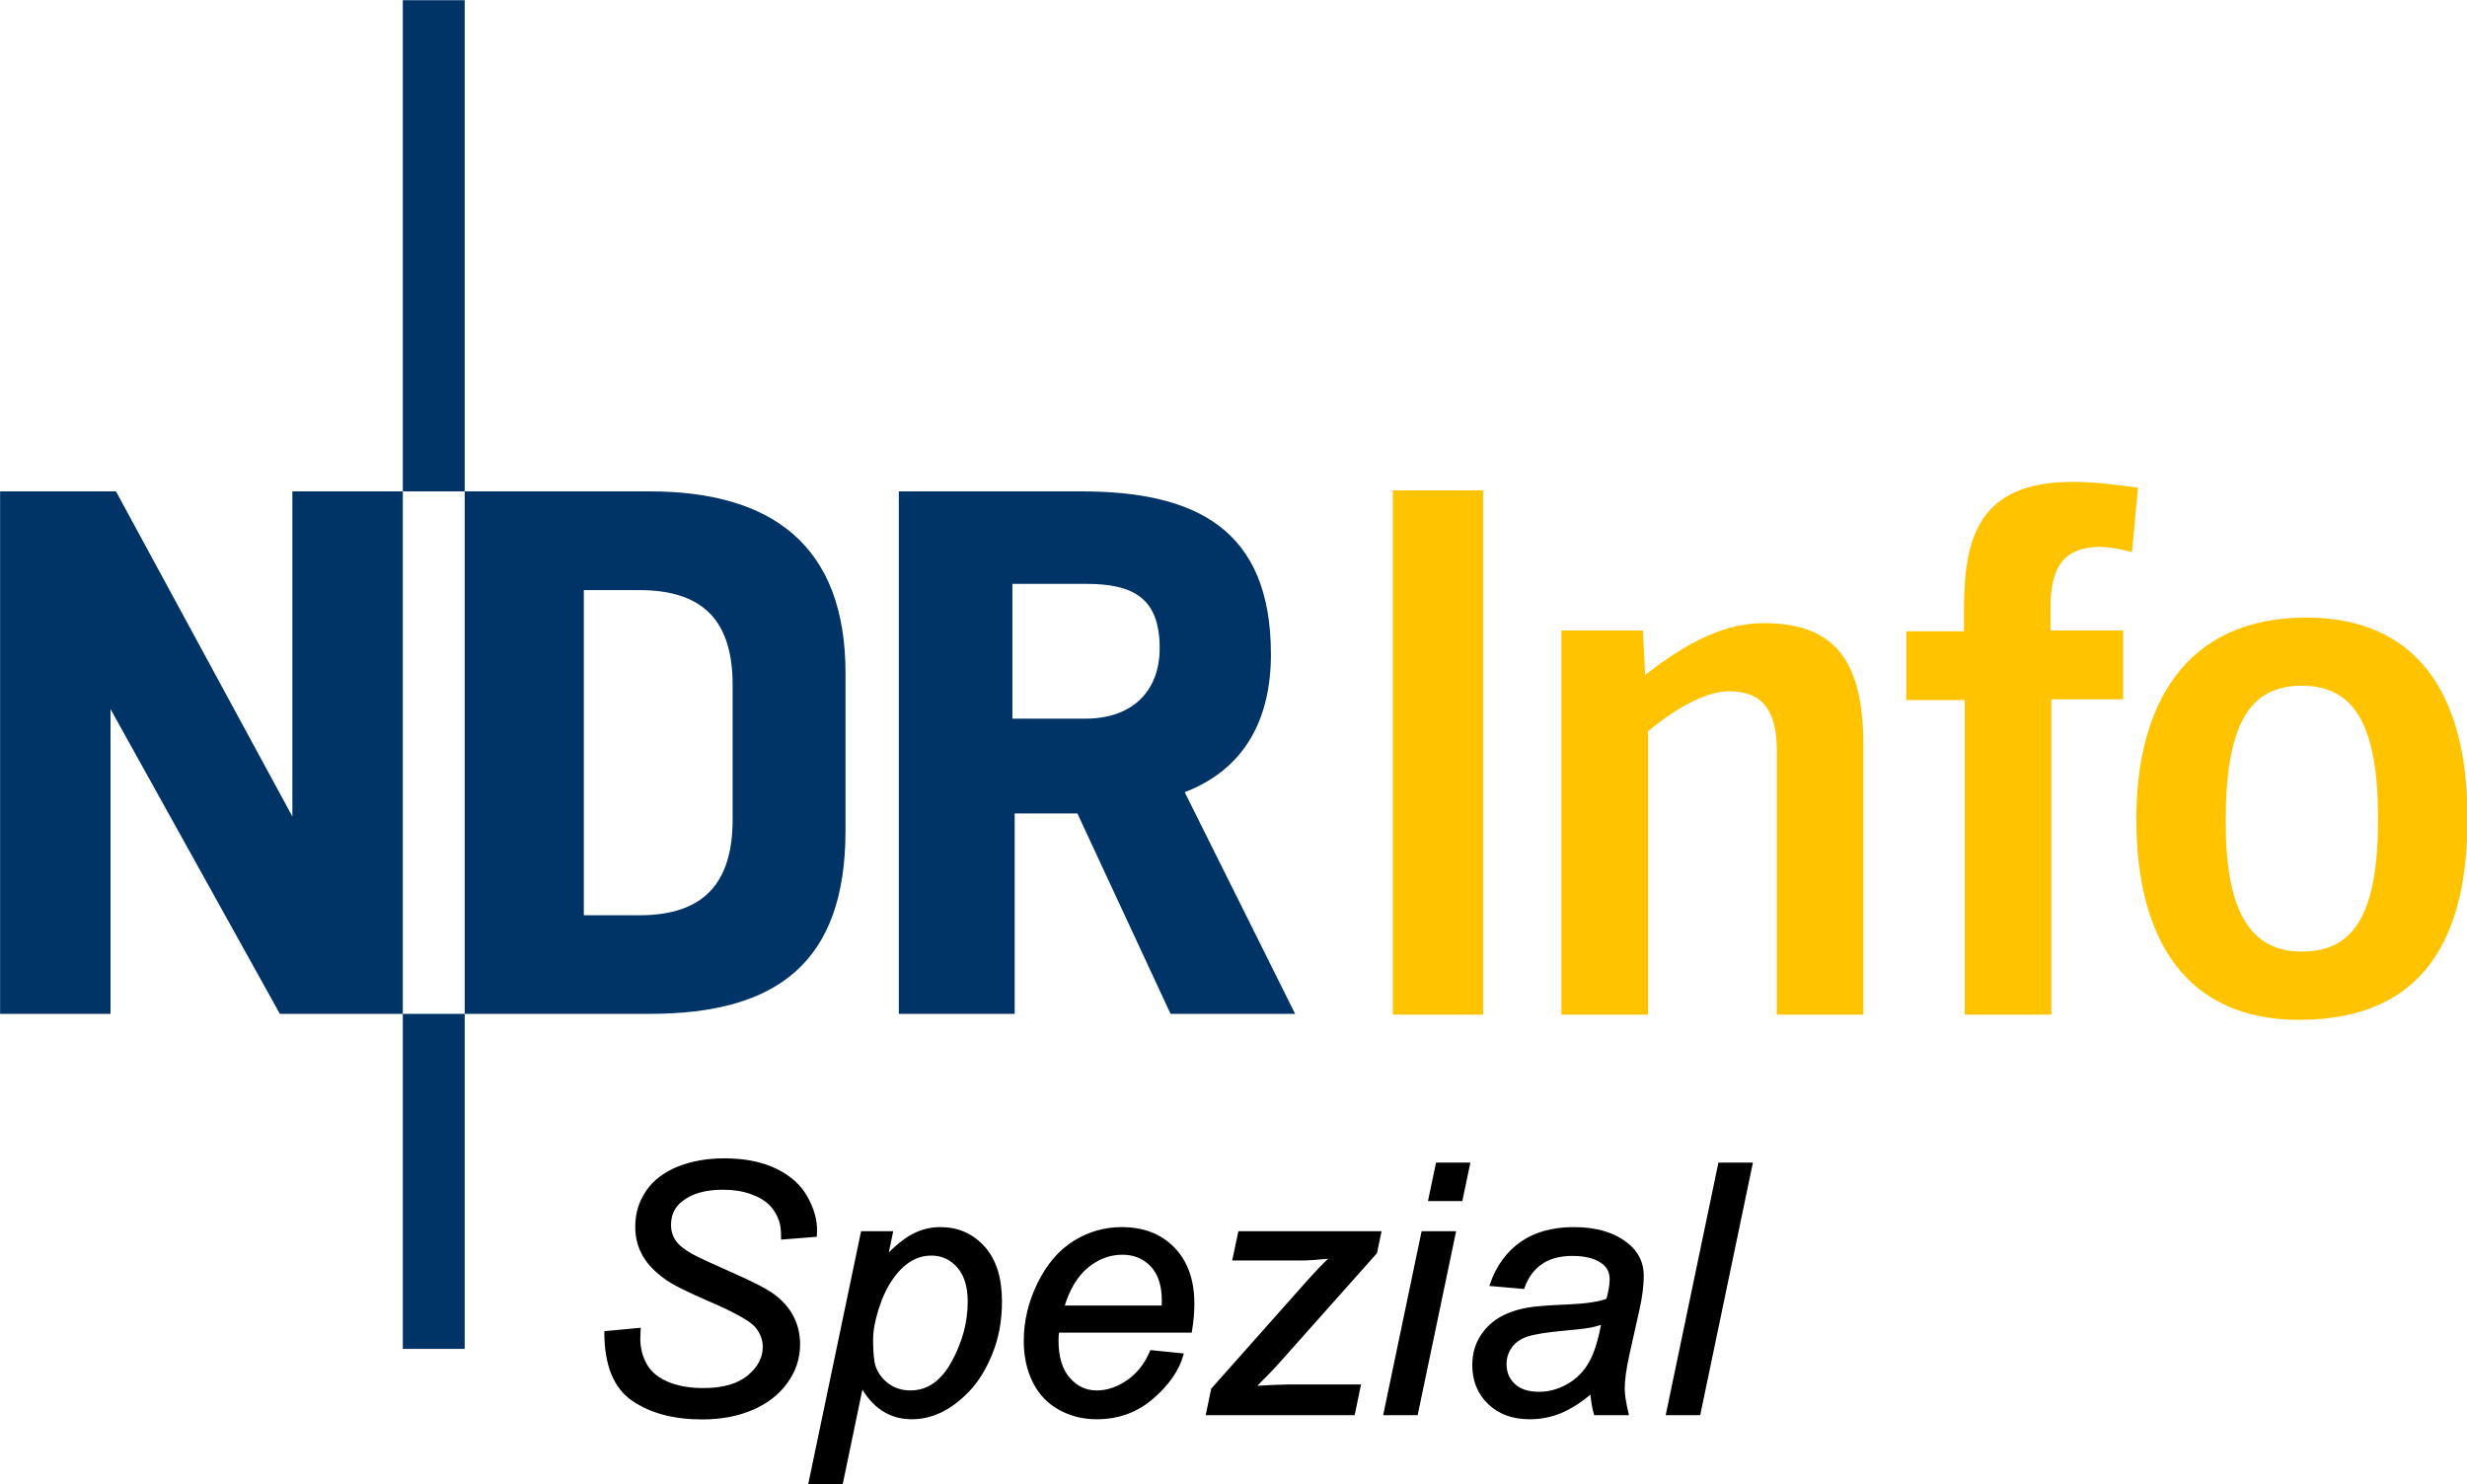
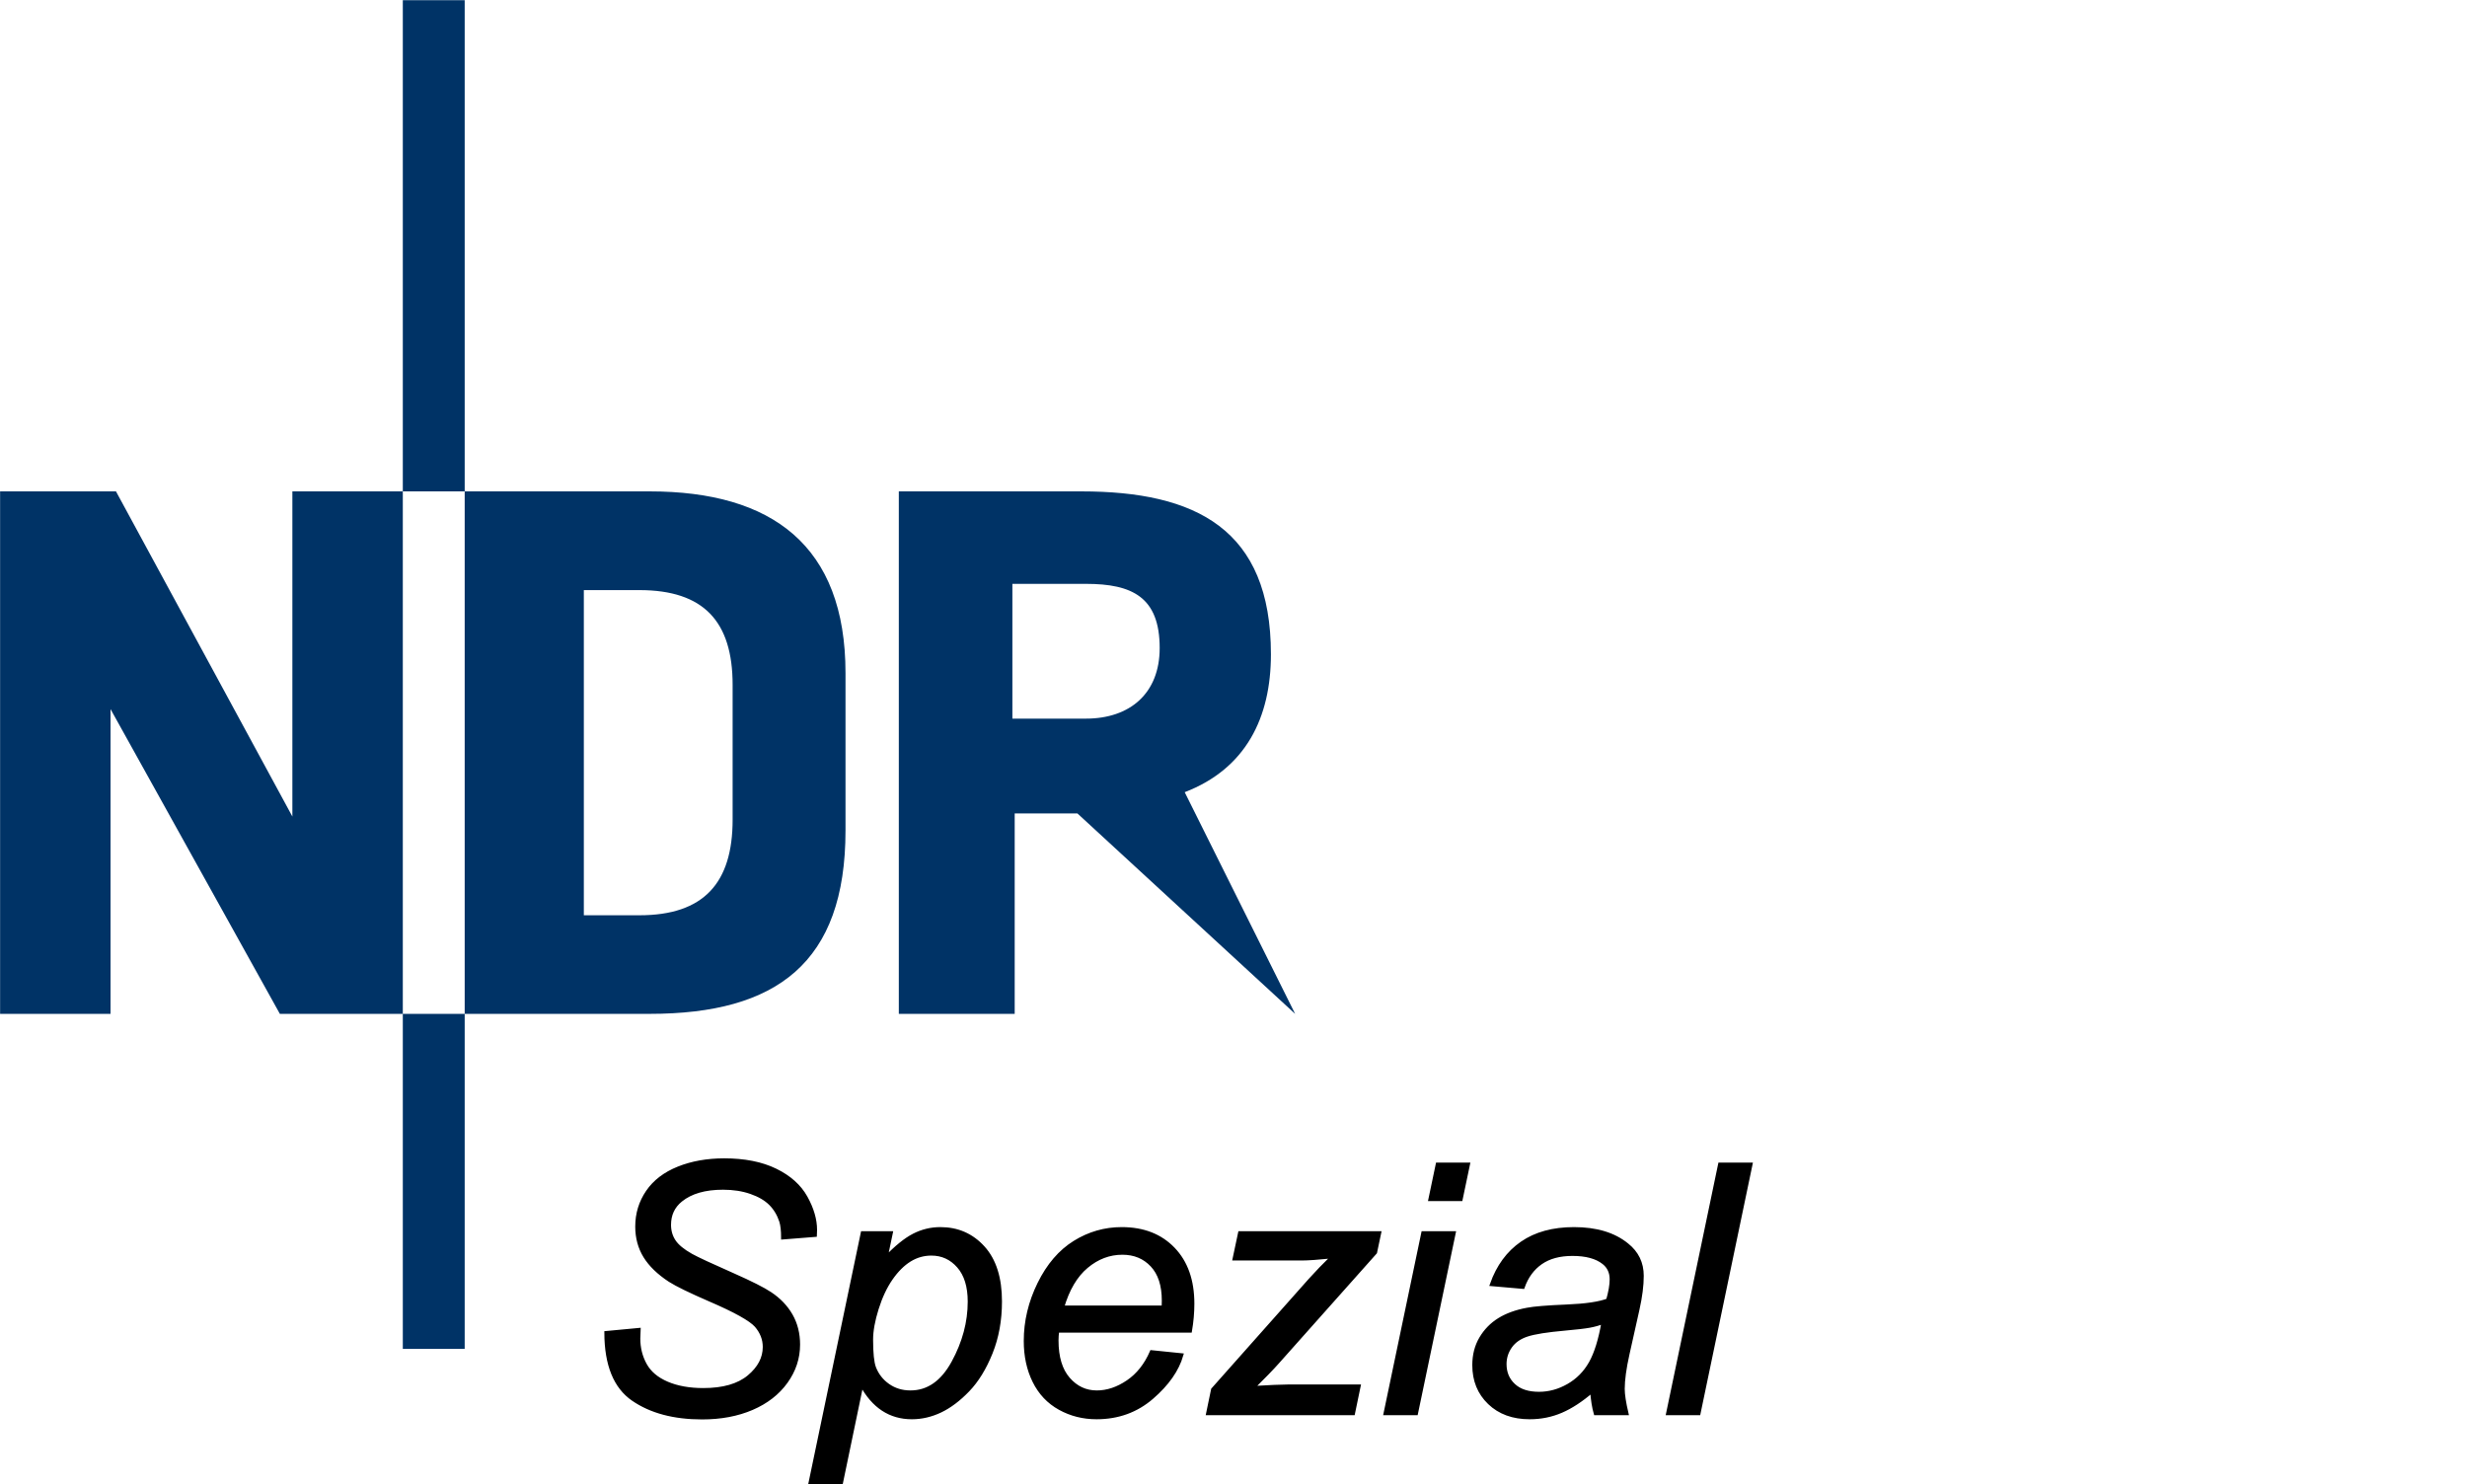
<svg xmlns="http://www.w3.org/2000/svg" xmlns:ns1="http://sodipodi.sourceforge.net/DTD/sodipodi-0.dtd" xmlns:ns2="http://www.inkscape.org/namespaces/inkscape" width="662.633" height="398.718" id="svg3300" ns1:version="0.32" ns2:version="0.46" version="1.0" ns1:docname="NDR Info Spezial Logo.svg" ns2:output_extension="org.inkscape.output.svg.inkscape">
  <defs id="defs3302">
    <ns2:perspective ns1:type="inkscape:persp3d" ns2:vp_x="0 : 526.18109 : 1" ns2:vp_y="0 : 1000 : 0" ns2:vp_z="744.09448 : 526.18109 : 1" ns2:persp3d-origin="372.04724 : 350.78739 : 1" id="perspective3308" />
  </defs>
  <ns1:namedview id="base" pagecolor="#ffffff" bordercolor="#666666" borderopacity="1.0" ns2:pageopacity="0.0" ns2:pageshadow="2" ns2:zoom="0.96121091" ns2:cx="331.31628" ns2:cy="199.35889" ns2:document-units="px" ns2:current-layer="layer1" showgrid="false" ns2:window-width="1024" ns2:window-height="749" ns2:window-x="-4" ns2:window-y="-4" />
  <g ns2:label="Ebene 1" ns2:groupmode="layer" id="layer1" transform="translate(-41.541,-318.718)">
    <g id="g3293" transform="translate(-816.6,195.386)">
      <g transform="matrix(1.169,0,0,1.169,692.757,-176.871)" id="g3311">
        <g id="g4670">
-           <path ns1:nodetypes="ccccccccccccccccccccccccccccccccccccsccccscccccccccc" d="M 234.028,256.845 L 234.028,369.718 L 248.246,369.718 L 248.246,256.845 L 234.028,256.845 z M 248.246,369.718 L 248.246,489.779 L 290.746,489.779 C 319.906,489.779 335.745,478.076 335.745,447.655 L 335.745,411.468 C 335.745,382.126 318.827,369.718 290.746,369.718 L 248.246,369.718 z M 248.246,489.779 L 234.028,489.779 L 234.028,566.758 L 248.246,566.758 L 248.246,489.779 z M 234.028,489.779 L 234.028,369.718 L 208.653,369.718 L 208.653,444.436 L 168.122,369.718 L 141.498,369.718 L 141.498,489.779 L 166.872,489.779 L 166.872,419.749 L 205.778,489.779 L 234.028,489.779 z M 347.995,369.718 L 347.995,489.779 L 374.619,489.779 L 374.619,443.717 L 389.025,443.717 L 410.431,489.779 L 439.056,489.779 L 413.681,438.842 C 427.727,433.438 433.493,421.736 433.493,407.155 C 433.493,378.348 416.209,369.718 389.932,369.718 L 347.995,369.718 z M 374.088,390.968 L 390.994,390.968 C 401.612,390.968 407.931,394.012 407.931,405.718 C 407.931,416.154 401.077,421.936 390.994,421.936 L 374.088,421.936 L 374.088,390.968 z M 275.621,392.405 L 288.402,392.405 C 303.155,392.405 309.808,399.606 309.808,414.186 L 309.808,445.155 C 309.808,459.735 303.154,467.123 288.402,467.123 L 275.621,467.123 L 275.621,392.405 z" id="path2494" style="fill:#003366;fill-opacity:1;fill-rule:evenodd;stroke:none" />
-           <path d="M 617.741,367.531 C 596.151,367.531 592.741,380.278 592.741,396.78 L 592.741,401.874 L 579.46,401.874 L 579.46,417.686 L 592.897,417.686 L 592.897,489.966 L 612.803,489.966 L 612.803,417.499 L 629.303,417.499 L 629.303,401.686 L 612.616,401.686 L 612.616,396.78 C 612.616,389.463 614,382.499 623.866,382.499 C 626.241,382.499 628.959,383.007 631.334,383.687 L 632.709,368.874 C 627.777,368.194 622.673,367.531 617.741,367.531 z M 461.493,369.468 L 461.493,489.966 L 482.243,489.966 L 482.243,369.468 L 461.493,369.468 z M 671.365,398.718 C 643.247,398.718 632.334,419.247 632.334,444.998 C 632.334,472.953 643.948,491.154 669.709,491.154 C 699.341,491.154 708.427,471.11 708.427,444.842 C 708.427,414.874 695.774,398.718 671.365,398.718 z M 546.679,399.999 C 538.011,399.999 529.499,404.08 519.461,411.905 L 518.961,401.686 L 500.242,401.686 L 500.242,489.966 L 520.148,489.966 L 520.148,424.842 C 527.294,418.885 533.903,415.655 538.836,415.655 C 546.153,415.655 549.742,419.712 549.742,429.405 L 549.742,489.966 L 569.616,489.966 L 569.616,428.061 C 569.616,408.33 562.837,399.999 546.679,399.999 z M 670.365,414.374 C 682.651,414.374 687.865,423.79 687.865,444.998 C 687.865,466.388 682.651,475.467 670.365,475.467 C 658.405,475.467 652.865,466.06 652.865,445.686 C 652.865,423.634 658.07,414.374 670.365,414.374 z" id="path2504" style="fill:#ffc300;fill-opacity:1;fill-rule:nonzero;stroke:none" />
+           <path ns1:nodetypes="ccccccccccccccccccccccccccccccccccccsccccscccccccccc" d="M 234.028,256.845 L 234.028,369.718 L 248.246,369.718 L 248.246,256.845 L 234.028,256.845 z M 248.246,369.718 L 248.246,489.779 L 290.746,489.779 C 319.906,489.779 335.745,478.076 335.745,447.655 L 335.745,411.468 C 335.745,382.126 318.827,369.718 290.746,369.718 L 248.246,369.718 z M 248.246,489.779 L 234.028,489.779 L 234.028,566.758 L 248.246,566.758 L 248.246,489.779 z M 234.028,489.779 L 234.028,369.718 L 208.653,369.718 L 208.653,444.436 L 168.122,369.718 L 141.498,369.718 L 141.498,489.779 L 166.872,489.779 L 166.872,419.749 L 205.778,489.779 L 234.028,489.779 z M 347.995,369.718 L 347.995,489.779 L 374.619,489.779 L 374.619,443.717 L 389.025,443.717 L 439.056,489.779 L 413.681,438.842 C 427.727,433.438 433.493,421.736 433.493,407.155 C 433.493,378.348 416.209,369.718 389.932,369.718 L 347.995,369.718 z M 374.088,390.968 L 390.994,390.968 C 401.612,390.968 407.931,394.012 407.931,405.718 C 407.931,416.154 401.077,421.936 390.994,421.936 L 374.088,421.936 L 374.088,390.968 z M 275.621,392.405 L 288.402,392.405 C 303.155,392.405 309.808,399.606 309.808,414.186 L 309.808,445.155 C 309.808,459.735 303.154,467.123 288.402,467.123 L 275.621,467.123 L 275.621,392.405 z" id="path2494" style="fill:#003366;fill-opacity:1;fill-rule:evenodd;stroke:none" />
        </g>
      </g>
      <path id="text2516" d="M 1020.962,481.372 L 1029.719,480.551 L 1029.628,482.877 C 1029.628,485.462 1030.221,487.826 1031.407,489.969 C 1032.593,492.113 1034.554,493.77 1037.29,494.941 C 1040.027,496.111 1043.28,496.697 1047.051,496.697 C 1052.402,496.697 1056.484,495.526 1059.297,493.185 C 1062.109,490.844 1063.515,488.168 1063.516,485.158 C 1063.515,483.06 1062.771,481.144 1061.281,479.411 C 1059.76,477.708 1055.61,475.397 1048.83,472.478 C 1043.569,470.198 1039.981,468.45 1038.066,467.233 C 1035.055,465.257 1032.836,463.106 1031.407,460.78 C 1029.978,458.454 1029.263,455.801 1029.263,452.821 C 1029.263,449.385 1030.206,446.283 1032.091,443.516 C 1033.976,440.75 1036.735,438.636 1040.369,437.177 C 1044.003,435.717 1048.1,434.988 1052.661,434.988 C 1058.103,434.988 1062.695,435.9 1066.435,437.724 C 1070.175,439.549 1072.888,441.981 1074.576,445.022 C 1076.263,448.062 1077.107,450.966 1077.107,453.733 C 1077.107,454.007 1077.092,454.463 1077.062,455.101 L 1068.441,455.785 C 1068.441,453.9 1068.274,452.426 1067.94,451.361 C 1067.332,449.507 1066.389,447.941 1065.112,446.664 C 1063.835,445.387 1062.079,444.36 1059.844,443.585 C 1057.609,442.81 1055.108,442.422 1052.341,442.422 C 1047.476,442.422 1043.691,443.517 1040.985,445.706 C 1038.917,447.378 1037.883,449.598 1037.883,452.365 C 1037.883,454.007 1038.309,455.474 1039.16,456.766 C 1040.012,458.058 1041.547,459.328 1043.767,460.574 C 1045.348,461.456 1049.103,463.204 1055.032,465.819 C 1059.836,467.948 1063.151,469.62 1064.975,470.836 C 1067.408,472.448 1069.277,474.401 1070.585,476.697 C 1071.892,478.993 1072.546,481.6 1072.546,484.519 C 1072.546,488.137 1071.444,491.474 1069.239,494.53 C 1067.035,497.586 1063.987,499.95 1060.095,501.622 C 1056.203,503.295 1051.748,504.131 1046.731,504.131 C 1039.16,504.131 1032.98,502.481 1028.191,499.182 C 1023.402,495.883 1020.993,489.947 1020.962,481.372 L 1020.962,481.372 z M 1075.83,521.554 L 1089.832,454.554 L 1097.449,454.554 L 1096.035,461.304 C 1098.863,458.355 1101.394,456.31 1103.629,455.17 C 1105.864,454.029 1108.228,453.459 1110.721,453.459 C 1115.343,453.459 1119.174,455.139 1122.215,458.499 C 1125.255,461.859 1126.775,466.671 1126.775,472.934 C 1126.775,477.982 1125.939,482.581 1124.267,486.731 C 1122.594,490.882 1120.542,494.219 1118.11,496.742 C 1115.677,499.266 1113.214,501.121 1110.721,502.307 C 1108.228,503.492 1105.674,504.085 1103.059,504.085 C 1097.251,504.085 1092.751,501.136 1089.558,495.237 L 1084.085,521.554 L 1075.83,521.554 z M 1092.158,483.196 C 1092.158,486.815 1092.417,489.323 1092.934,490.722 C 1093.694,492.698 1094.94,494.295 1096.673,495.511 C 1098.407,496.727 1100.413,497.335 1102.694,497.335 C 1107.437,497.335 1111.268,494.667 1114.187,489.331 C 1117.106,483.995 1118.566,478.544 1118.566,472.98 C 1118.566,468.875 1117.585,465.705 1115.624,463.47 C 1113.663,461.236 1111.223,460.118 1108.304,460.118 C 1106.206,460.118 1104.26,460.673 1102.466,461.783 C 1100.672,462.893 1099.007,464.55 1097.472,466.754 C 1095.936,468.959 1094.667,471.657 1093.663,474.85 C 1092.66,478.043 1092.158,480.825 1092.158,483.196 L 1092.158,483.196 z M 1167.459,486.526 L 1175.486,487.347 C 1174.331,491.33 1171.678,495.116 1167.527,498.704 C 1163.377,502.291 1158.428,504.085 1152.681,504.085 C 1149.093,504.085 1145.802,503.257 1142.807,501.6 C 1139.812,499.943 1137.532,497.533 1135.966,494.371 C 1134.4,491.208 1133.617,487.605 1133.617,483.561 C 1133.617,478.271 1134.841,473.14 1137.288,468.168 C 1139.736,463.197 1142.906,459.503 1146.798,457.085 C 1150.69,454.668 1154.901,453.459 1159.431,453.459 C 1165.209,453.459 1169.823,455.253 1173.274,458.841 C 1176.725,462.429 1178.45,467.324 1178.451,473.527 C 1178.45,475.899 1178.238,478.331 1177.812,480.825 L 1142.146,480.825 C 1142.024,481.767 1141.963,482.619 1141.963,483.379 C 1141.963,487.909 1143.005,491.368 1145.088,493.755 C 1147.17,496.142 1149.717,497.335 1152.727,497.335 C 1155.555,497.335 1158.337,496.408 1161.073,494.553 C 1163.81,492.698 1165.938,490.023 1167.459,486.526 L 1167.459,486.526 z M 1143.468,474.531 L 1170.651,474.531 C 1170.682,473.679 1170.697,473.071 1170.697,472.706 C 1170.697,468.571 1169.663,465.401 1167.596,463.197 C 1165.528,460.992 1162.867,459.89 1159.614,459.89 C 1156.087,459.89 1152.871,461.106 1149.968,463.539 C 1147.064,465.971 1144.897,469.635 1143.468,474.531 L 1143.468,474.531 z M 1182.601,502.991 L 1183.924,496.605 L 1209.966,467.279 C 1211.821,465.211 1213.889,463.068 1216.169,460.848 C 1212.247,461.243 1209.434,461.441 1207.732,461.441 L 1189.716,461.441 L 1191.176,454.554 L 1228.621,454.554 L 1227.526,459.753 L 1201.255,489.262 C 1199.765,490.935 1197.546,493.23 1194.596,496.149 C 1199.188,495.876 1202.334,495.739 1204.037,495.739 L 1223.102,495.739 L 1221.597,502.991 L 1182.601,502.991 z M 1242.303,445.478 L 1244.264,436.128 L 1252.474,436.128 L 1250.513,445.478 L 1242.303,445.478 z M 1230.263,502.991 L 1240.388,454.554 L 1248.643,454.554 L 1238.518,502.991 L 1230.263,502.991 z M 1285.745,496.97 C 1282.887,499.433 1280.135,501.235 1277.489,502.375 C 1274.844,503.515 1272.016,504.085 1269.006,504.085 C 1264.536,504.085 1260.933,502.77 1258.197,500.14 C 1255.46,497.51 1254.092,494.143 1254.092,490.038 C 1254.092,487.332 1254.708,484.937 1255.939,482.854 C 1257.17,480.772 1258.805,479.099 1260.842,477.837 C 1262.879,476.576 1265.373,475.671 1268.322,475.124 C 1270.177,474.759 1273.696,474.47 1278.88,474.257 C 1284.065,474.044 1287.782,473.497 1290.032,472.615 C 1290.67,470.365 1290.99,468.495 1290.99,467.005 C 1290.99,465.09 1290.29,463.585 1288.892,462.49 C 1286.976,460.97 1284.179,460.209 1280.5,460.209 C 1277.033,460.209 1274.198,460.977 1271.994,462.513 C 1269.789,464.048 1268.185,466.23 1267.182,469.058 L 1258.835,468.328 C 1260.538,463.524 1263.236,459.845 1266.931,457.29 C 1270.625,454.736 1275.285,453.459 1280.91,453.459 C 1286.9,453.459 1291.643,454.888 1295.14,457.747 C 1297.816,459.875 1299.154,462.642 1299.154,466.047 C 1299.154,468.632 1298.774,471.627 1298.014,475.032 L 1295.323,487.073 C 1294.471,490.904 1294.045,494.021 1294.045,496.423 C 1294.045,497.943 1294.38,500.133 1295.049,502.991 L 1286.702,502.991 C 1286.246,501.41 1285.927,499.403 1285.745,496.97 L 1285.745,496.97 z M 1288.801,478.453 C 1287.645,478.909 1286.406,479.259 1285.083,479.502 C 1283.761,479.745 1281.549,480.004 1278.447,480.277 C 1273.643,480.703 1270.253,481.243 1268.276,481.897 C 1266.3,482.55 1264.81,483.592 1263.807,485.021 C 1262.803,486.45 1262.302,488.031 1262.302,489.764 C 1262.302,492.075 1263.1,493.975 1264.696,495.465 C 1266.292,496.955 1268.565,497.7 1271.515,497.7 C 1274.251,497.7 1276.881,496.978 1279.405,495.534 C 1281.929,494.089 1283.92,492.075 1285.38,489.49 C 1286.839,486.906 1287.979,483.227 1288.801,478.453 L 1288.801,478.453 z M 1306.153,502.991 L 1320.11,436.128 L 1328.365,436.128 L 1314.409,502.991 L 1306.153,502.991 z" style="font-size:93.407px;font-style:italic;font-variant:normal;font-weight:normal;font-stretch:normal;text-align:start;line-height:100%;writing-mode:lr-tb;text-anchor:start;fill:#000000;fill-opacity:1;stroke:#000000;stroke-width:0.992;stroke-linecap:butt;stroke-linejoin:miter;stroke-miterlimit:4;stroke-opacity:1;font-family:Arial;-inkscape-font-specification:Arial Italic" />
    </g>
  </g>
</svg>